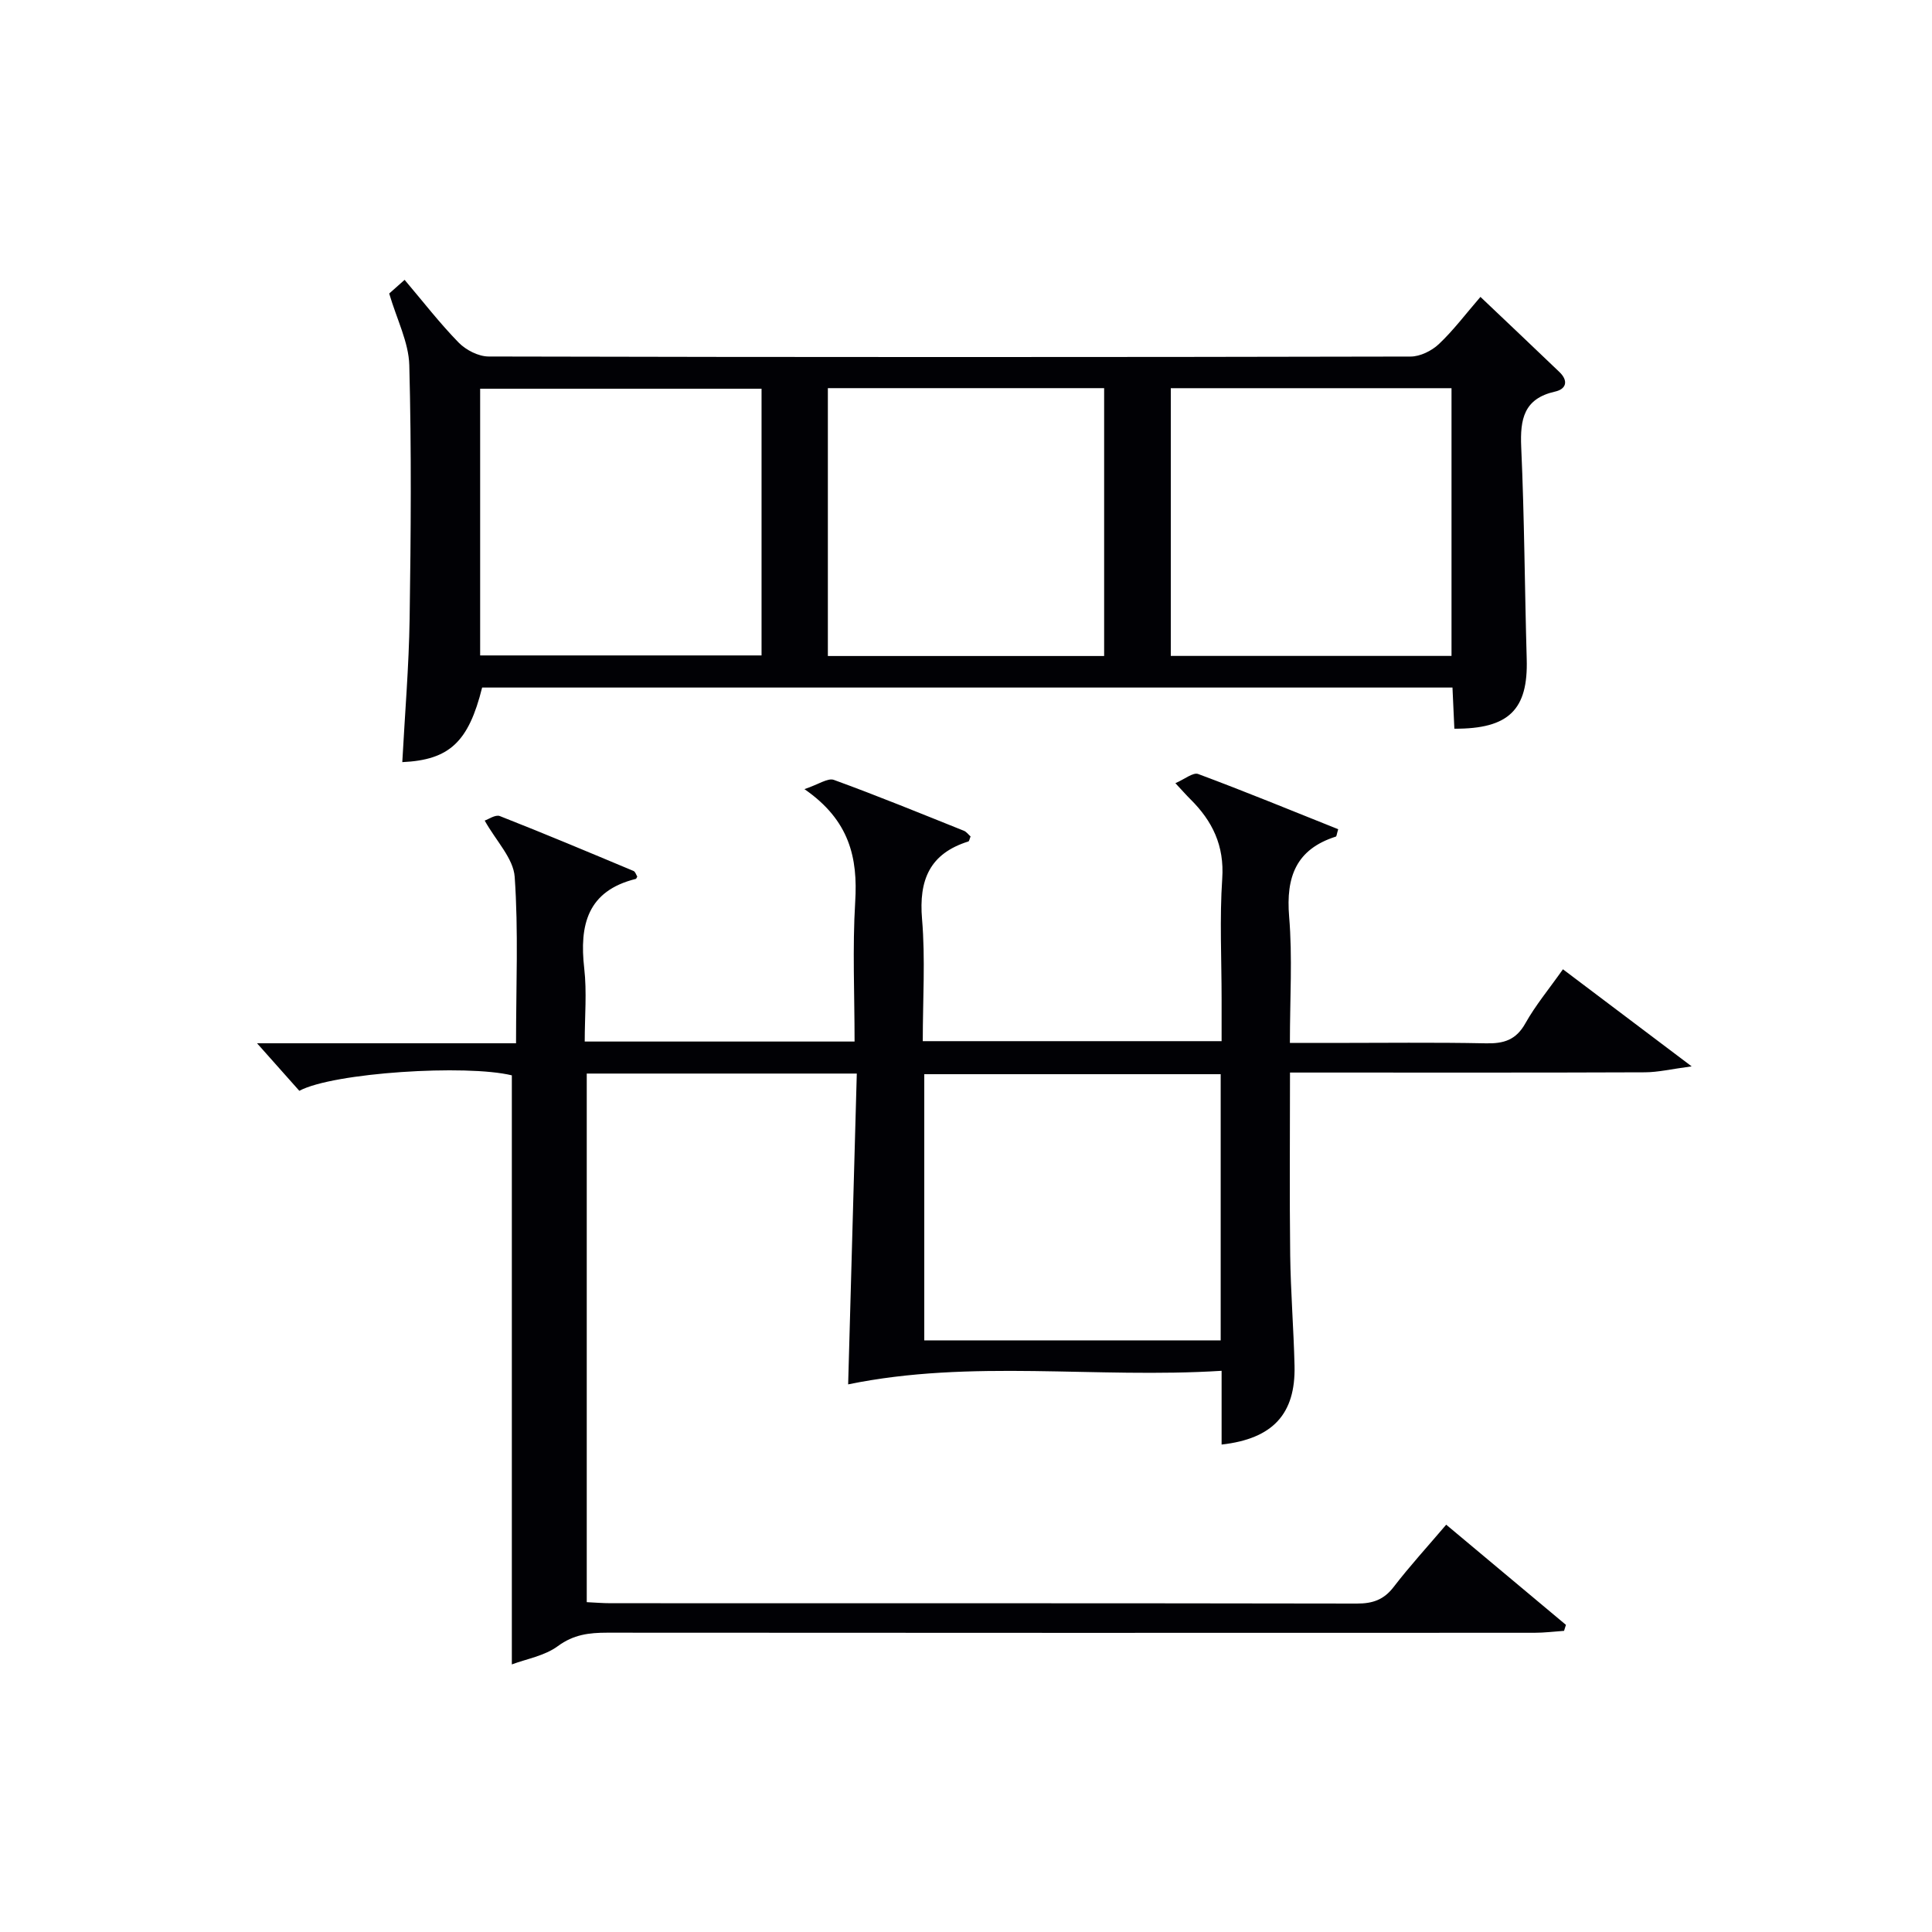
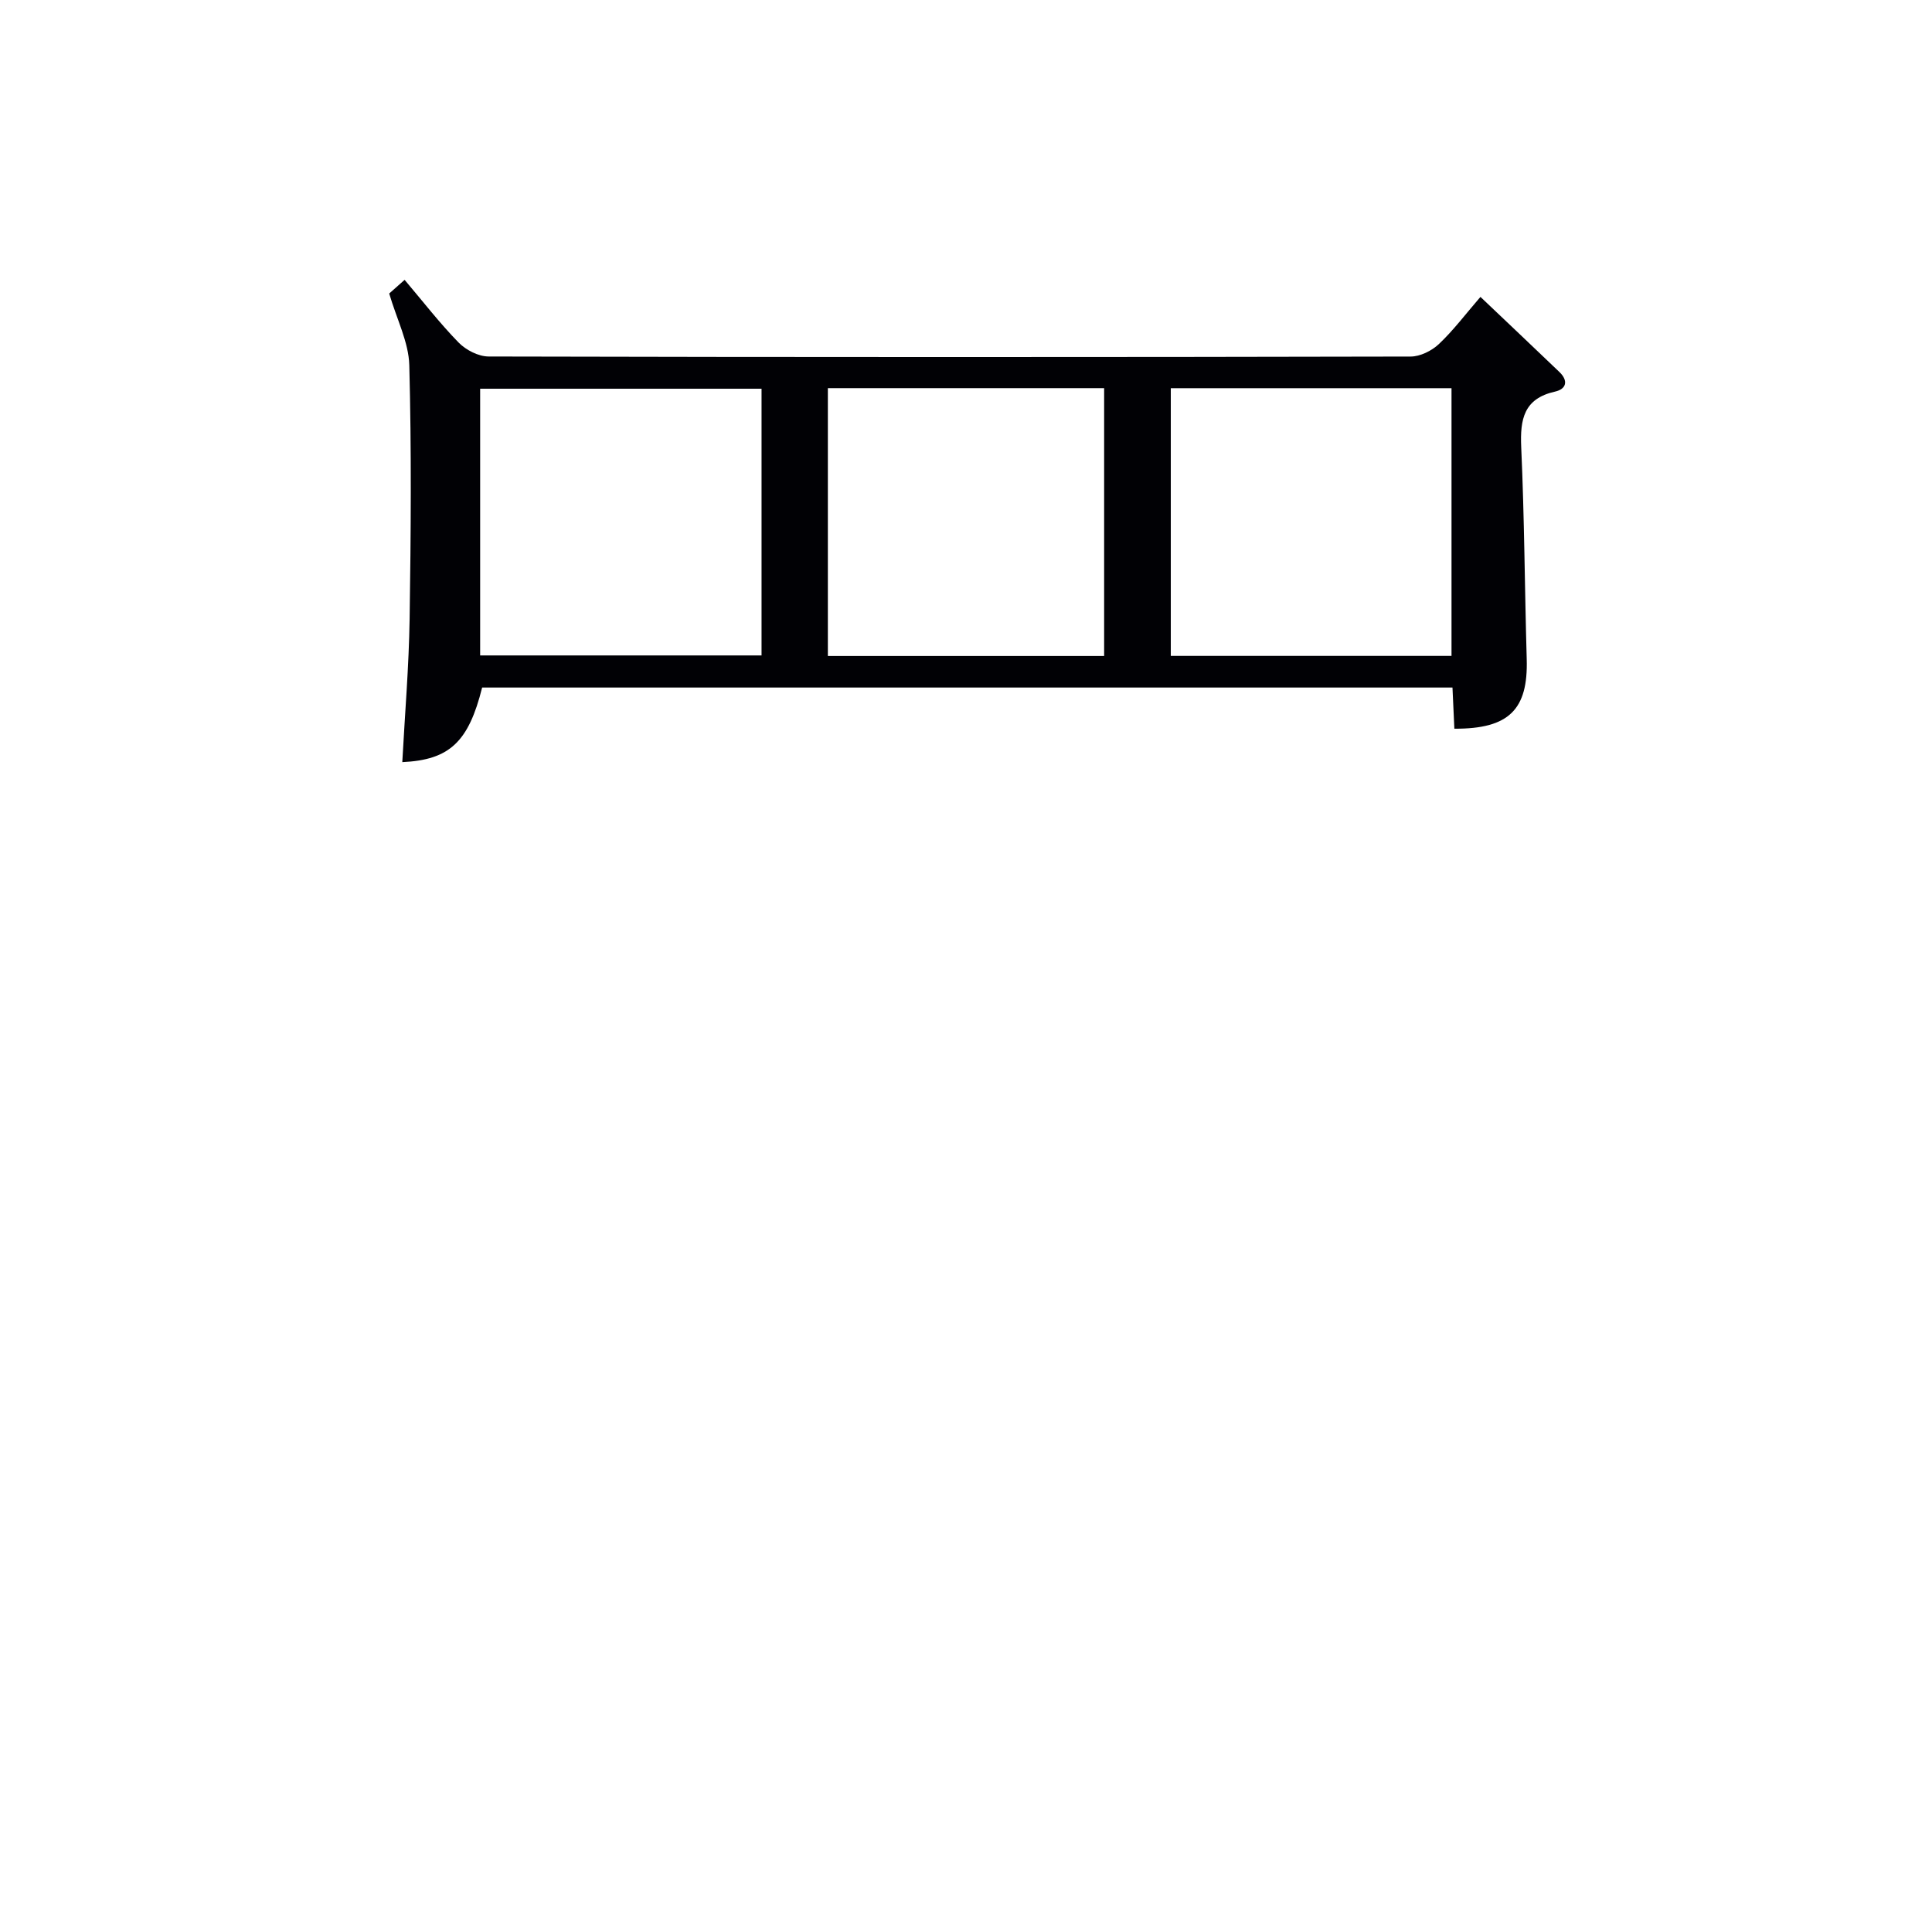
<svg xmlns="http://www.w3.org/2000/svg" enable-background="new 0 0 400 400" viewBox="0 0 400 400">
-   <path d="m177.39 222.27c-19.25 0-37.37 0-55.91 0v109.44c1.71.08 3.33.22 4.96.22 51.5.01 102.99-.02 154.49.07 3.28.01 5.59-.79 7.63-3.46 3.34-4.34 7.05-8.39 10.86-12.87 8.4 7.02 16.59 13.88 24.79 20.74-.13.41-.26.82-.39 1.24-2.04.14-4.08.4-6.13.4-64 .02-127.99.03-191.99-.02-3.72 0-6.95.38-10.2 2.78-2.75 2.03-6.53 2.66-9.53 3.79 0-41.02 0-81.41 0-121.96-9.35-2.3-36.93-.59-44 3.2-2.7-3.04-5.53-6.22-8.75-9.84h53.62c0-11.91.51-23.23-.28-34.46-.27-3.83-3.85-7.42-6.21-11.65.75-.24 2.22-1.29 3.14-.93 9.28 3.64 18.47 7.51 27.67 11.36.37.15.54.78.78 1.17-.13.21-.19.45-.31.48-10.01 2.48-11.7 9.52-10.67 18.53.56 4.9.1 9.91.1 15.14h55.87c0-9.73-.45-19.36.13-28.93.56-9.11-1.16-16.87-10.51-23.33 2.9-.96 4.84-2.37 6.1-1.91 9.04 3.29 17.95 6.94 26.89 10.52.56.22.97.81 1.41 1.19-.21.48-.27.98-.47 1.04-8.02 2.51-10.27 8-9.58 16.07.7 8.25.15 16.6.15 25.27h61.87c0-2.83 0-5.75 0-8.67 0-8.33-.43-16.69.13-24.99.46-6.82-2.03-11.92-6.61-16.45-.82-.81-1.57-1.68-3.09-3.3 1.91-.82 3.66-2.29 4.72-1.9 9.75 3.63 19.38 7.59 28.99 11.43-.3.96-.32 1.48-.49 1.53-8.23 2.62-10.35 8.34-9.67 16.55.71 8.42.16 16.94.16 26.17h8.59c10.67 0 21.33-.14 32 .08 3.68.08 6.22-.68 8.15-4.12 2.1-3.75 4.9-7.11 7.79-11.21 8.48 6.4 16.88 12.73 26.65 20.1-4.17.55-6.93 1.22-9.7 1.23-22.5.09-45 .05-67.5.05-1.8 0-3.6 0-5.96 0 0 12.9-.11 25.34.04 37.78.1 7.65.72 15.29.9 22.94.23 9.98-4.51 15.11-15.1 16.3 0-4.82 0-9.6 0-15.27-26.04 1.64-51.79-2.44-77.32 2.81.6-21.1 1.19-42.44 1.79-64.35zm75.34.13c-20.79 0-41.03 0-61.37 0v55.11h61.37c0-18.54 0-36.66 0-55.11z" fill="#010105" />
  <path d="m301.11 150.87c-.14-3.03-.26-5.64-.39-8.52-67.15 0-134.03 0-200.9 0-2.81 11.27-6.76 14.99-16.53 15.44.53-9.92 1.37-19.82 1.52-29.73.26-17.48.39-34.98-.07-52.46-.13-4.74-2.57-9.43-4.16-14.83.44-.39 1.64-1.46 3.19-2.83 3.82 4.5 7.27 8.98 11.19 12.99 1.52 1.55 4.11 2.88 6.22 2.88 63.62.15 127.25.15 190.87.01 1.98 0 4.38-1.19 5.86-2.59 3-2.83 5.51-6.19 8.6-9.76 5.59 5.32 11 10.41 16.36 15.56 1.84 1.77 1.49 3.51-.93 4.05-6.45 1.45-7.24 5.71-6.99 11.47.66 14.62.72 29.27 1.14 43.9.31 10.46-3.68 14.48-14.98 14.42zm-143.44-15.17c0-18.81 0-37.03 0-55.22-19.67 0-39.02 0-58.26 0v55.22zm142.85.1c0-18.83 0-37.16 0-55.43-19.65 0-38.88 0-58.12 0v55.43zm-71.92.02c0-18.81 0-37.17 0-55.46-19.32 0-38.24 0-57.2 0v55.46z" fill="#010105" />
</svg>